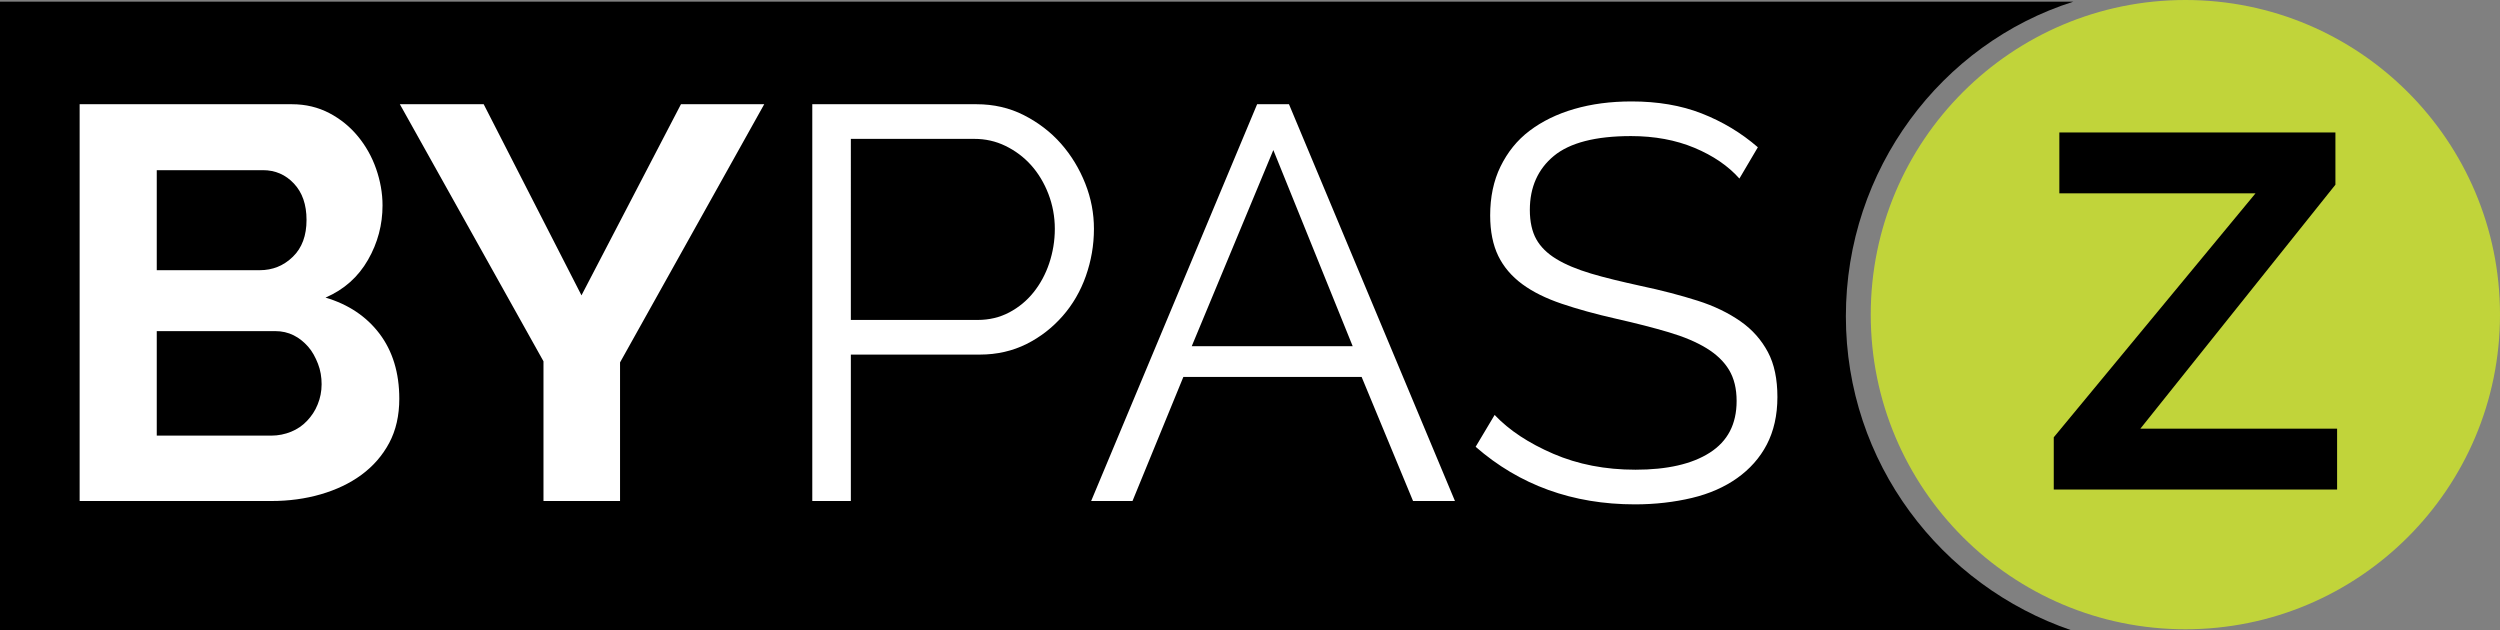
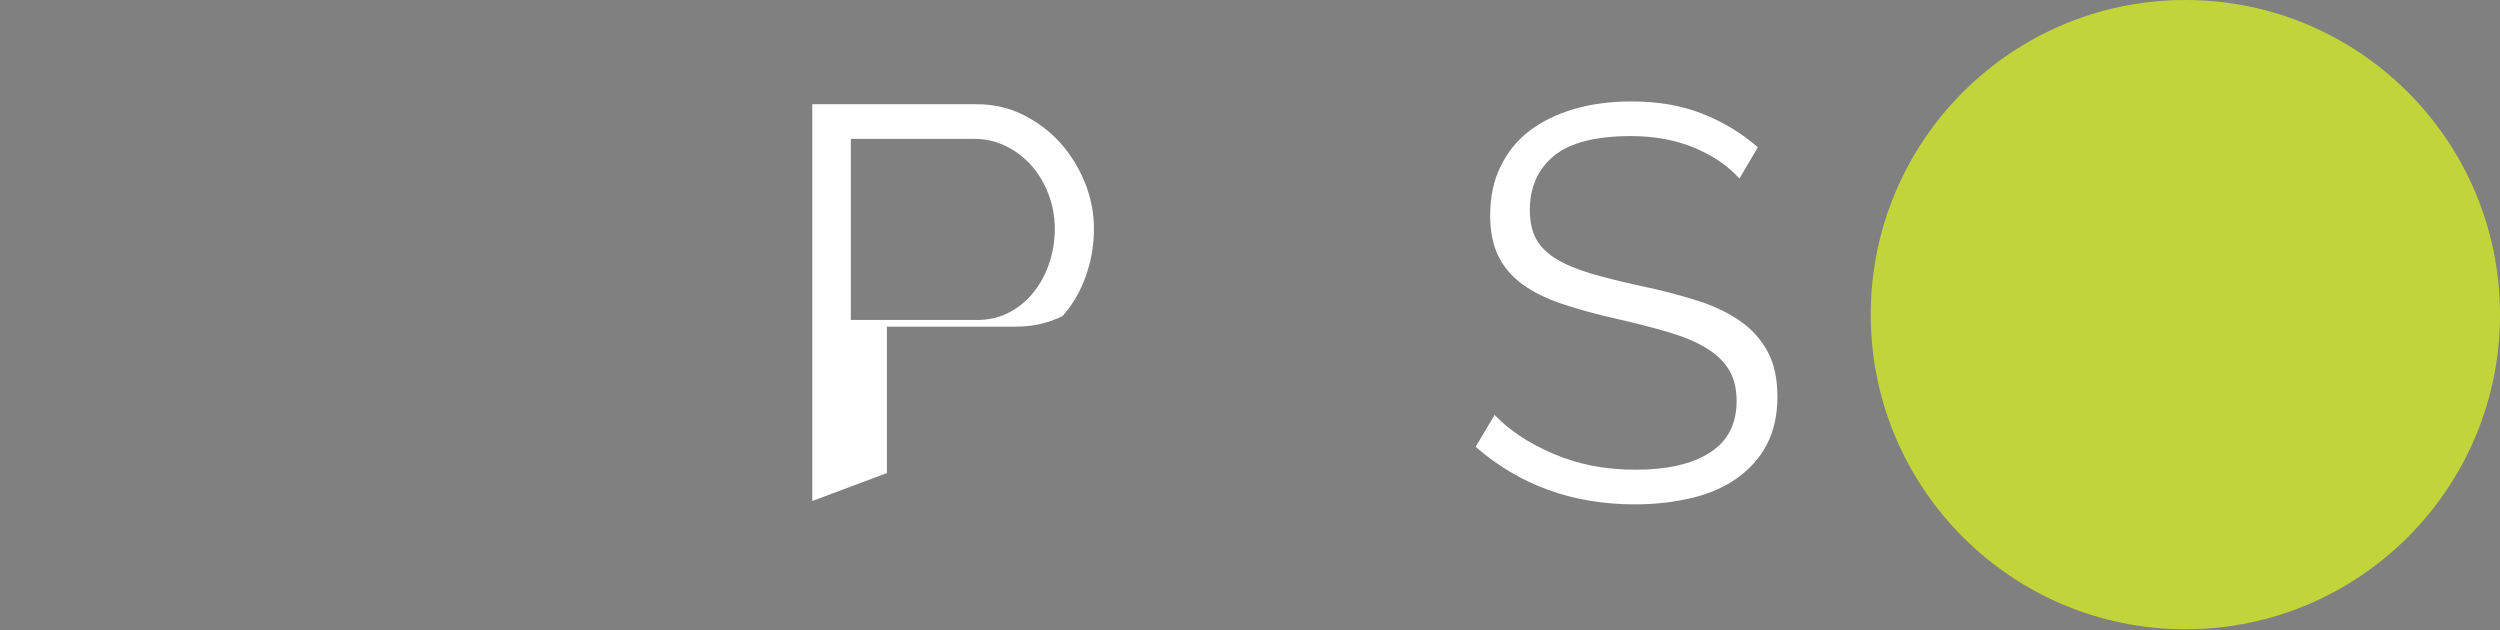
<svg xmlns="http://www.w3.org/2000/svg" version="1.1" id="Layer_1" x="0px" y="0px" viewBox="0 0 894.7 225.6" style="enable-background:new 0 0 894.7 225.6;" xml:space="preserve">
  <rect x="0" y="0" width="894.7" height="225.6" fill="#808080" stroke="none" />
  <style type="text/css">
	.st0{display:none;}
	.st1{display:none;fill:#FFFFFF;}
	.st2{fill:#C1D43A;}
	.st3{fill:#FFFFFF;}
</style>
  <rect x="-1" y="-10.4" class="st0" width="904" height="244" />
  <circle class="st1" cx="781.8" cy="112" r="118.3" />
  <g>
    <g>
-       <path d="M660.6,113.2c0-52.5,34.1-97.6,81.4-112.6H0v225h741.4C694.5,209.6,660.6,165.5,660.6,113.2z" />
-     </g>
+       </g>
    <circle class="st2" cx="782.1" cy="112.6" r="112.6" />
    <g>
-       <path class="st3" d="M142.9,142.7c0,6-1.2,11.3-3.6,15.8c-2.4,4.5-5.7,8.3-9.9,11.4c-4.2,3.1-9.1,5.4-14.6,7    c-5.5,1.6-11.4,2.4-17.7,2.4H28.5v-142h76c4.9,0,9.4,1.1,13.4,3.2c4,2.1,7.4,4.9,10.2,8.3s5,7.3,6.5,11.6    c1.5,4.3,2.3,8.7,2.3,13.1c0,6.9-1.7,13.4-5.2,19.5c-3.5,6.1-8.5,10.6-15.2,13.5c8.1,2.4,14.6,6.7,19.3,12.9    C140.5,125.6,142.9,133.4,142.9,142.7z M56.1,60.9v35.8h36.8c4.7,0,8.6-1.6,11.9-4.8c3.3-3.2,4.9-7.6,4.9-13.2    c0-5.5-1.5-9.8-4.5-13s-6.7-4.8-11.1-4.8H56.1z M115.1,137.5c0-2.5-0.4-5-1.3-7.3c-0.9-2.3-2-4.4-3.5-6.1    c-1.5-1.7-3.2-3.1-5.2-4.1s-4.2-1.5-6.6-1.5H56.1v37.4h41c2.5,0,4.9-0.5,7.1-1.4c2.2-0.9,4.1-2.2,5.7-3.9c1.6-1.7,2.9-3.6,3.8-5.9    C114.6,142.5,115.1,140.1,115.1,137.5z" />
-       <path class="st3" d="M173.1,37.3l35,68.4l35.6-68.4h29.8l-51.6,92.4v49.6h-27.4v-50l-51.4-92C143.1,37.3,173.1,37.3,173.1,37.3z" />
-       <path class="st3" d="M290.7,179.3v-142h58.8c6.1,0,11.8,1.3,16.9,3.9c5.1,2.6,9.6,6,13.3,10.2c3.7,4.2,6.6,9,8.7,14.3    c2.1,5.3,3.1,10.7,3.1,16.2c0,5.9-1,11.5-2.9,16.9c-1.9,5.4-4.7,10.2-8.3,14.3c-3.6,4.1-7.9,7.5-12.9,10c-5,2.5-10.6,3.8-16.7,3.8    h-46.2v52.4L290.7,179.3L290.7,179.3z M304.5,114.5h45.4c4.1,0,7.9-0.9,11.3-2.7c3.4-1.8,6.3-4.2,8.7-7.2c2.4-3,4.3-6.5,5.6-10.4    c1.3-3.9,2-8,2-12.3c0-4.4-0.8-8.6-2.3-12.5c-1.5-3.9-3.6-7.4-6.2-10.3c-2.6-2.9-5.7-5.2-9.2-6.9c-3.5-1.7-7.2-2.5-11.1-2.5h-44.2    L304.5,114.5L304.5,114.5z" />
-       <path class="st3" d="M390.5,179.3l59.4-142h11.4l59.4,142h-15l-18.4-44.4h-63.8l-18.2,44.4H390.5z M455.7,53.7l-29.2,70.2h57.6    L455.7,53.7z" />
+       <path class="st3" d="M290.7,179.3v-142h58.8c6.1,0,11.8,1.3,16.9,3.9c5.1,2.6,9.6,6,13.3,10.2c3.7,4.2,6.6,9,8.7,14.3    c2.1,5.3,3.1,10.7,3.1,16.2c0,5.9-1,11.5-2.9,16.9c-1.9,5.4-4.7,10.2-8.3,14.3c-5,2.5-10.6,3.8-16.7,3.8    h-46.2v52.4L290.7,179.3L290.7,179.3z M304.5,114.5h45.4c4.1,0,7.9-0.9,11.3-2.7c3.4-1.8,6.3-4.2,8.7-7.2c2.4-3,4.3-6.5,5.6-10.4    c1.3-3.9,2-8,2-12.3c0-4.4-0.8-8.6-2.3-12.5c-1.5-3.9-3.6-7.4-6.2-10.3c-2.6-2.9-5.7-5.2-9.2-6.9c-3.5-1.7-7.2-2.5-11.1-2.5h-44.2    L304.5,114.5L304.5,114.5z" />
      <path class="st3" d="M622.5,63.9c-4-4.5-9.4-8.2-16.1-11c-6.7-2.8-14.3-4.2-22.7-4.2c-12.7,0-21.9,2.4-27.6,7.1    c-5.7,4.7-8.6,11.2-8.6,19.3c0,4.3,0.8,7.8,2.3,10.5c1.5,2.7,3.9,5.1,7.2,7.1s7.4,3.7,12.4,5.2c5,1.5,10.9,2.9,17.7,4.4    c7.6,1.6,14.4,3.4,20.4,5.3c6,1.9,11.1,4.4,15.4,7.4c4.3,3,7.5,6.7,9.8,11c2.3,4.3,3.4,9.7,3.4,16.1c0,6.5-1.3,12.2-3.8,17    c-2.5,4.8-6.1,8.8-10.6,12s-9.9,5.6-16.2,7.1c-6.3,1.5-13.1,2.3-20.4,2.3c-22.3,0-41.3-6.9-57-20.6l6.8-11.4    c5.2,5.5,12.2,10.1,21,13.9c8.8,3.8,18.6,5.7,29.4,5.7c11.3,0,20.2-2,26.6-6.1c6.4-4.1,9.6-10.2,9.6-18.5c0-4.4-0.9-8.1-2.7-11.1    c-1.8-3-4.5-5.6-8.1-7.8c-3.6-2.2-8.1-4.1-13.5-5.7s-11.6-3.2-18.7-4.8c-7.5-1.7-14-3.5-19.6-5.4c-5.6-1.9-10.3-4.2-14.1-7    c-3.8-2.8-6.7-6.2-8.6-10.1c-1.9-3.9-2.9-8.8-2.9-14.5c0-6.5,1.2-12.4,3.7-17.5c2.5-5.1,5.9-9.4,10.4-12.8c4.5-3.4,9.8-6,16-7.8    c6.2-1.8,13-2.7,20.5-2.7c9.3,0,17.7,1.4,25.1,4.3c7.4,2.9,14.1,6.9,20.1,12.1L622.5,63.9z" />
    </g>
    <g>
-       <path d="M735,156.5l72.2-87.3H737V47.4h98.8v18.7L766,153.4h70.4v21.8H735L735,156.5L735,156.5z" />
-     </g>
+       </g>
  </g>
</svg>